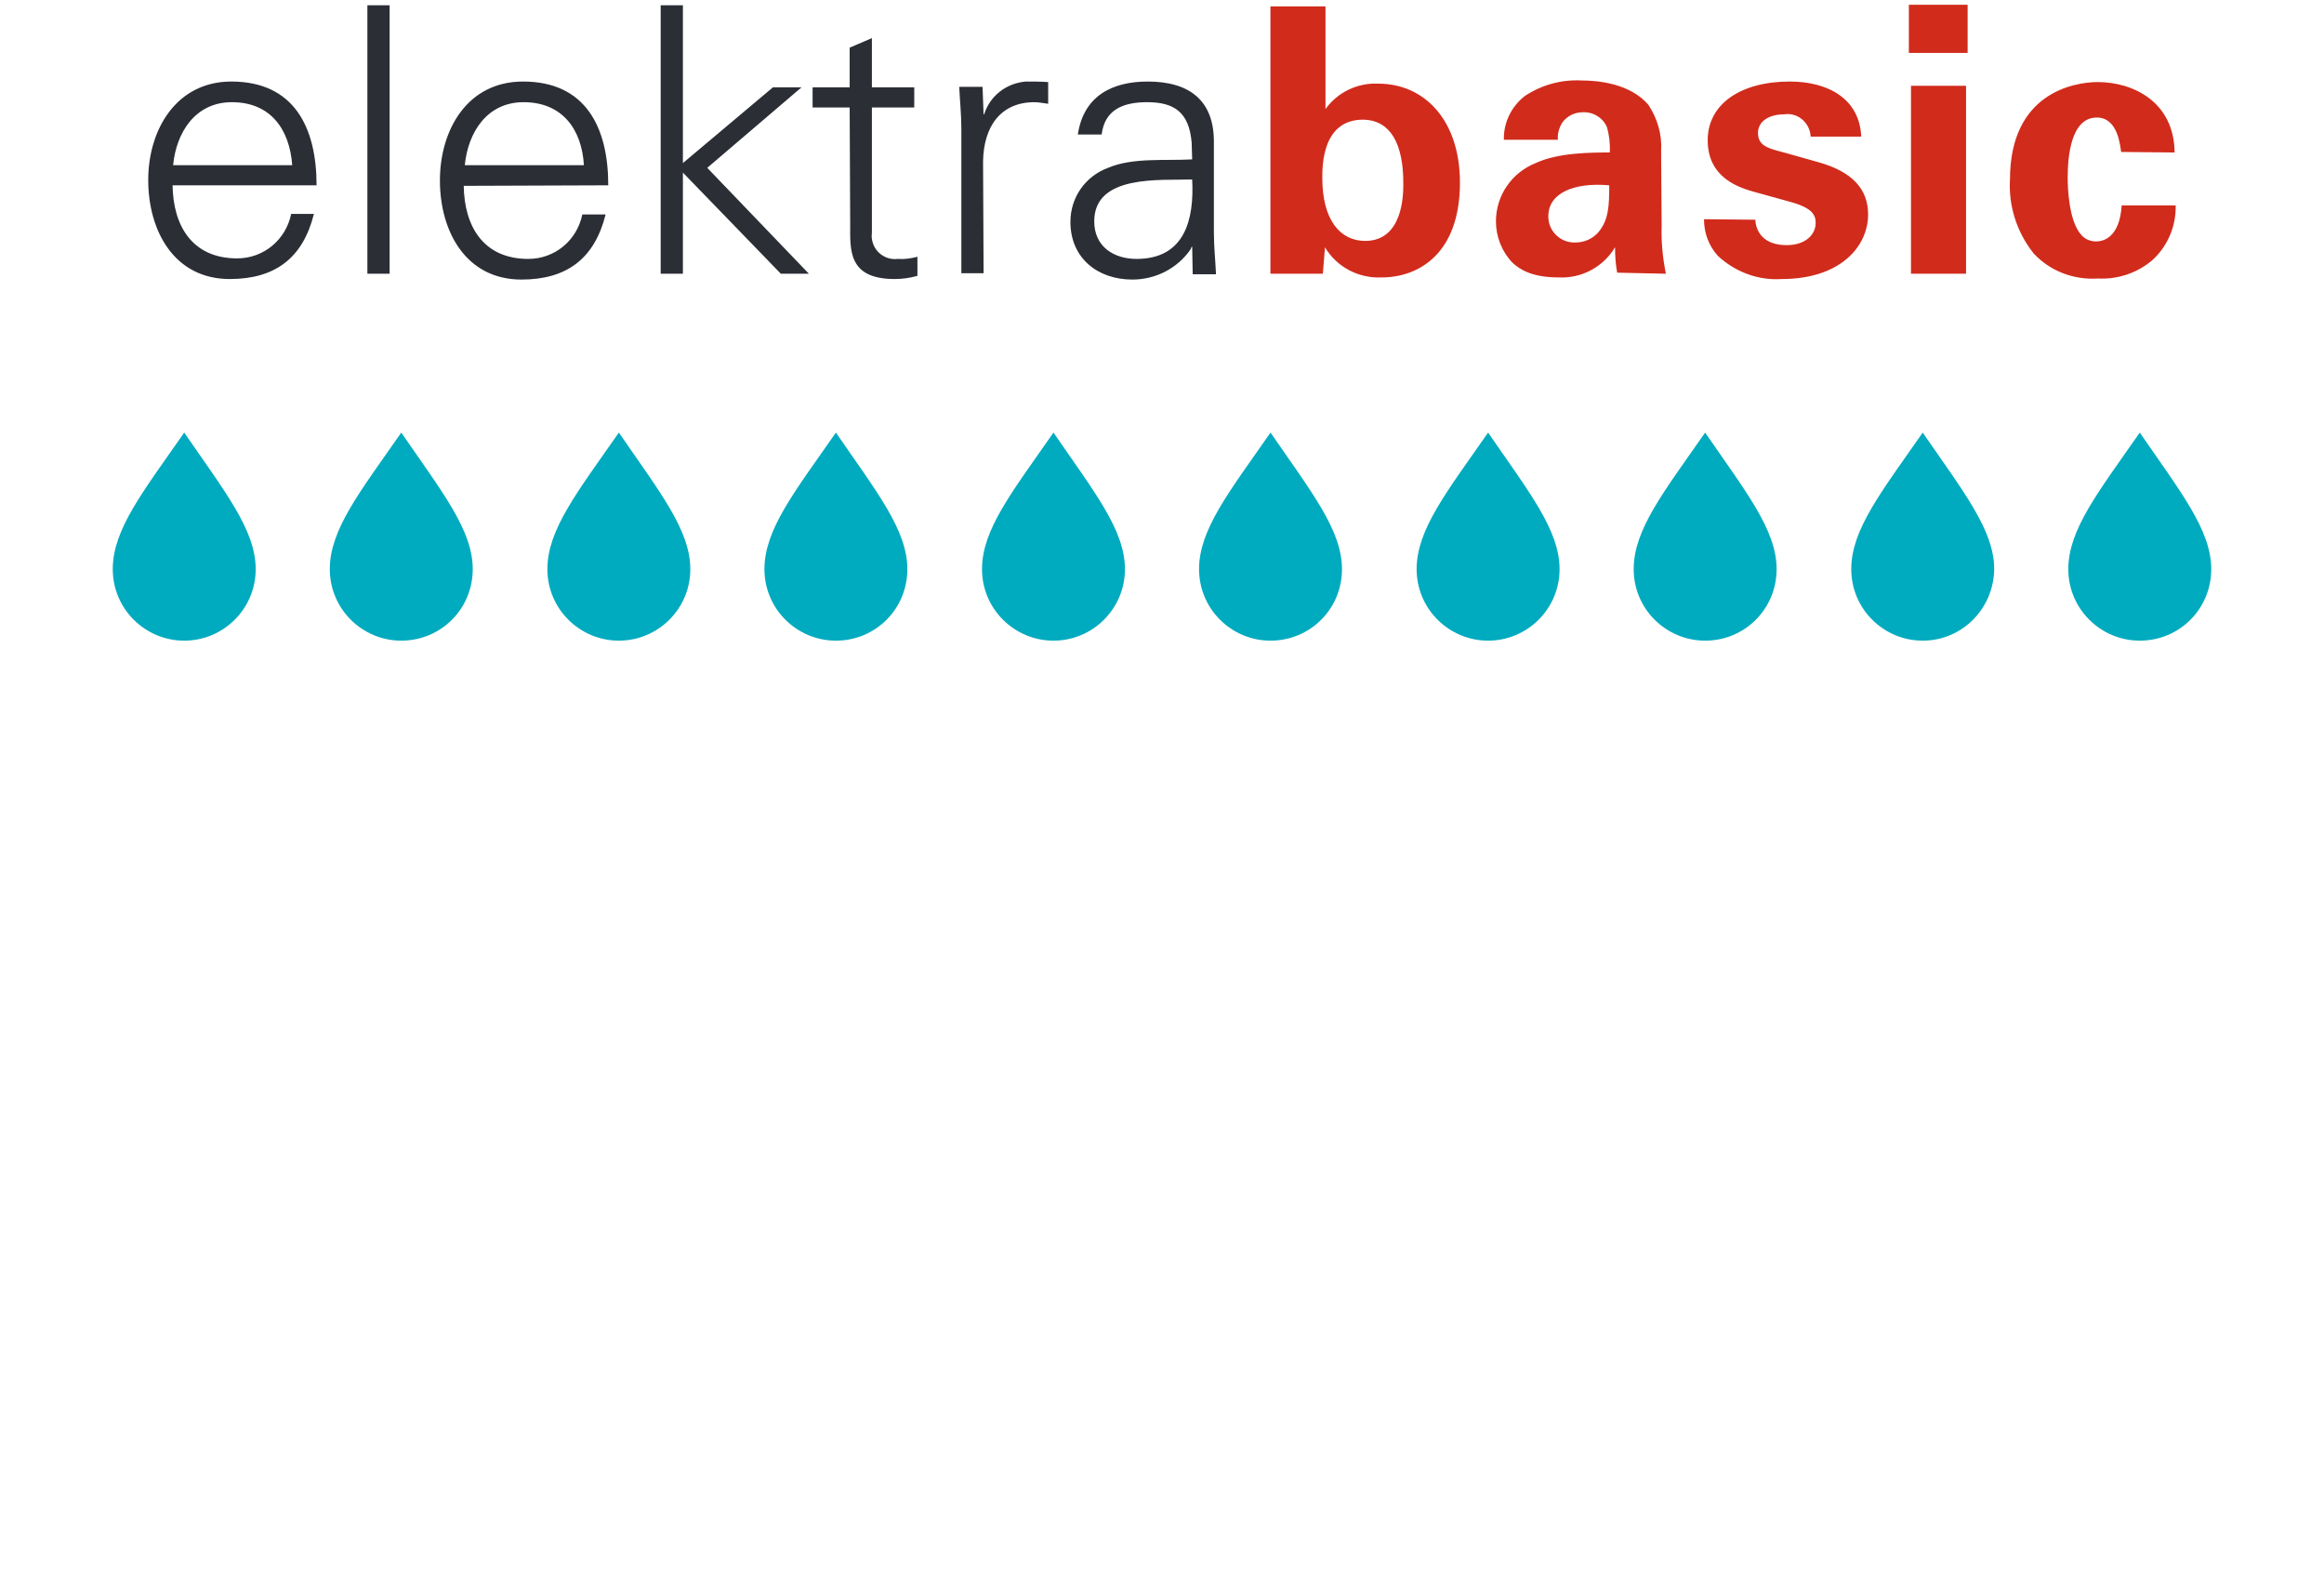
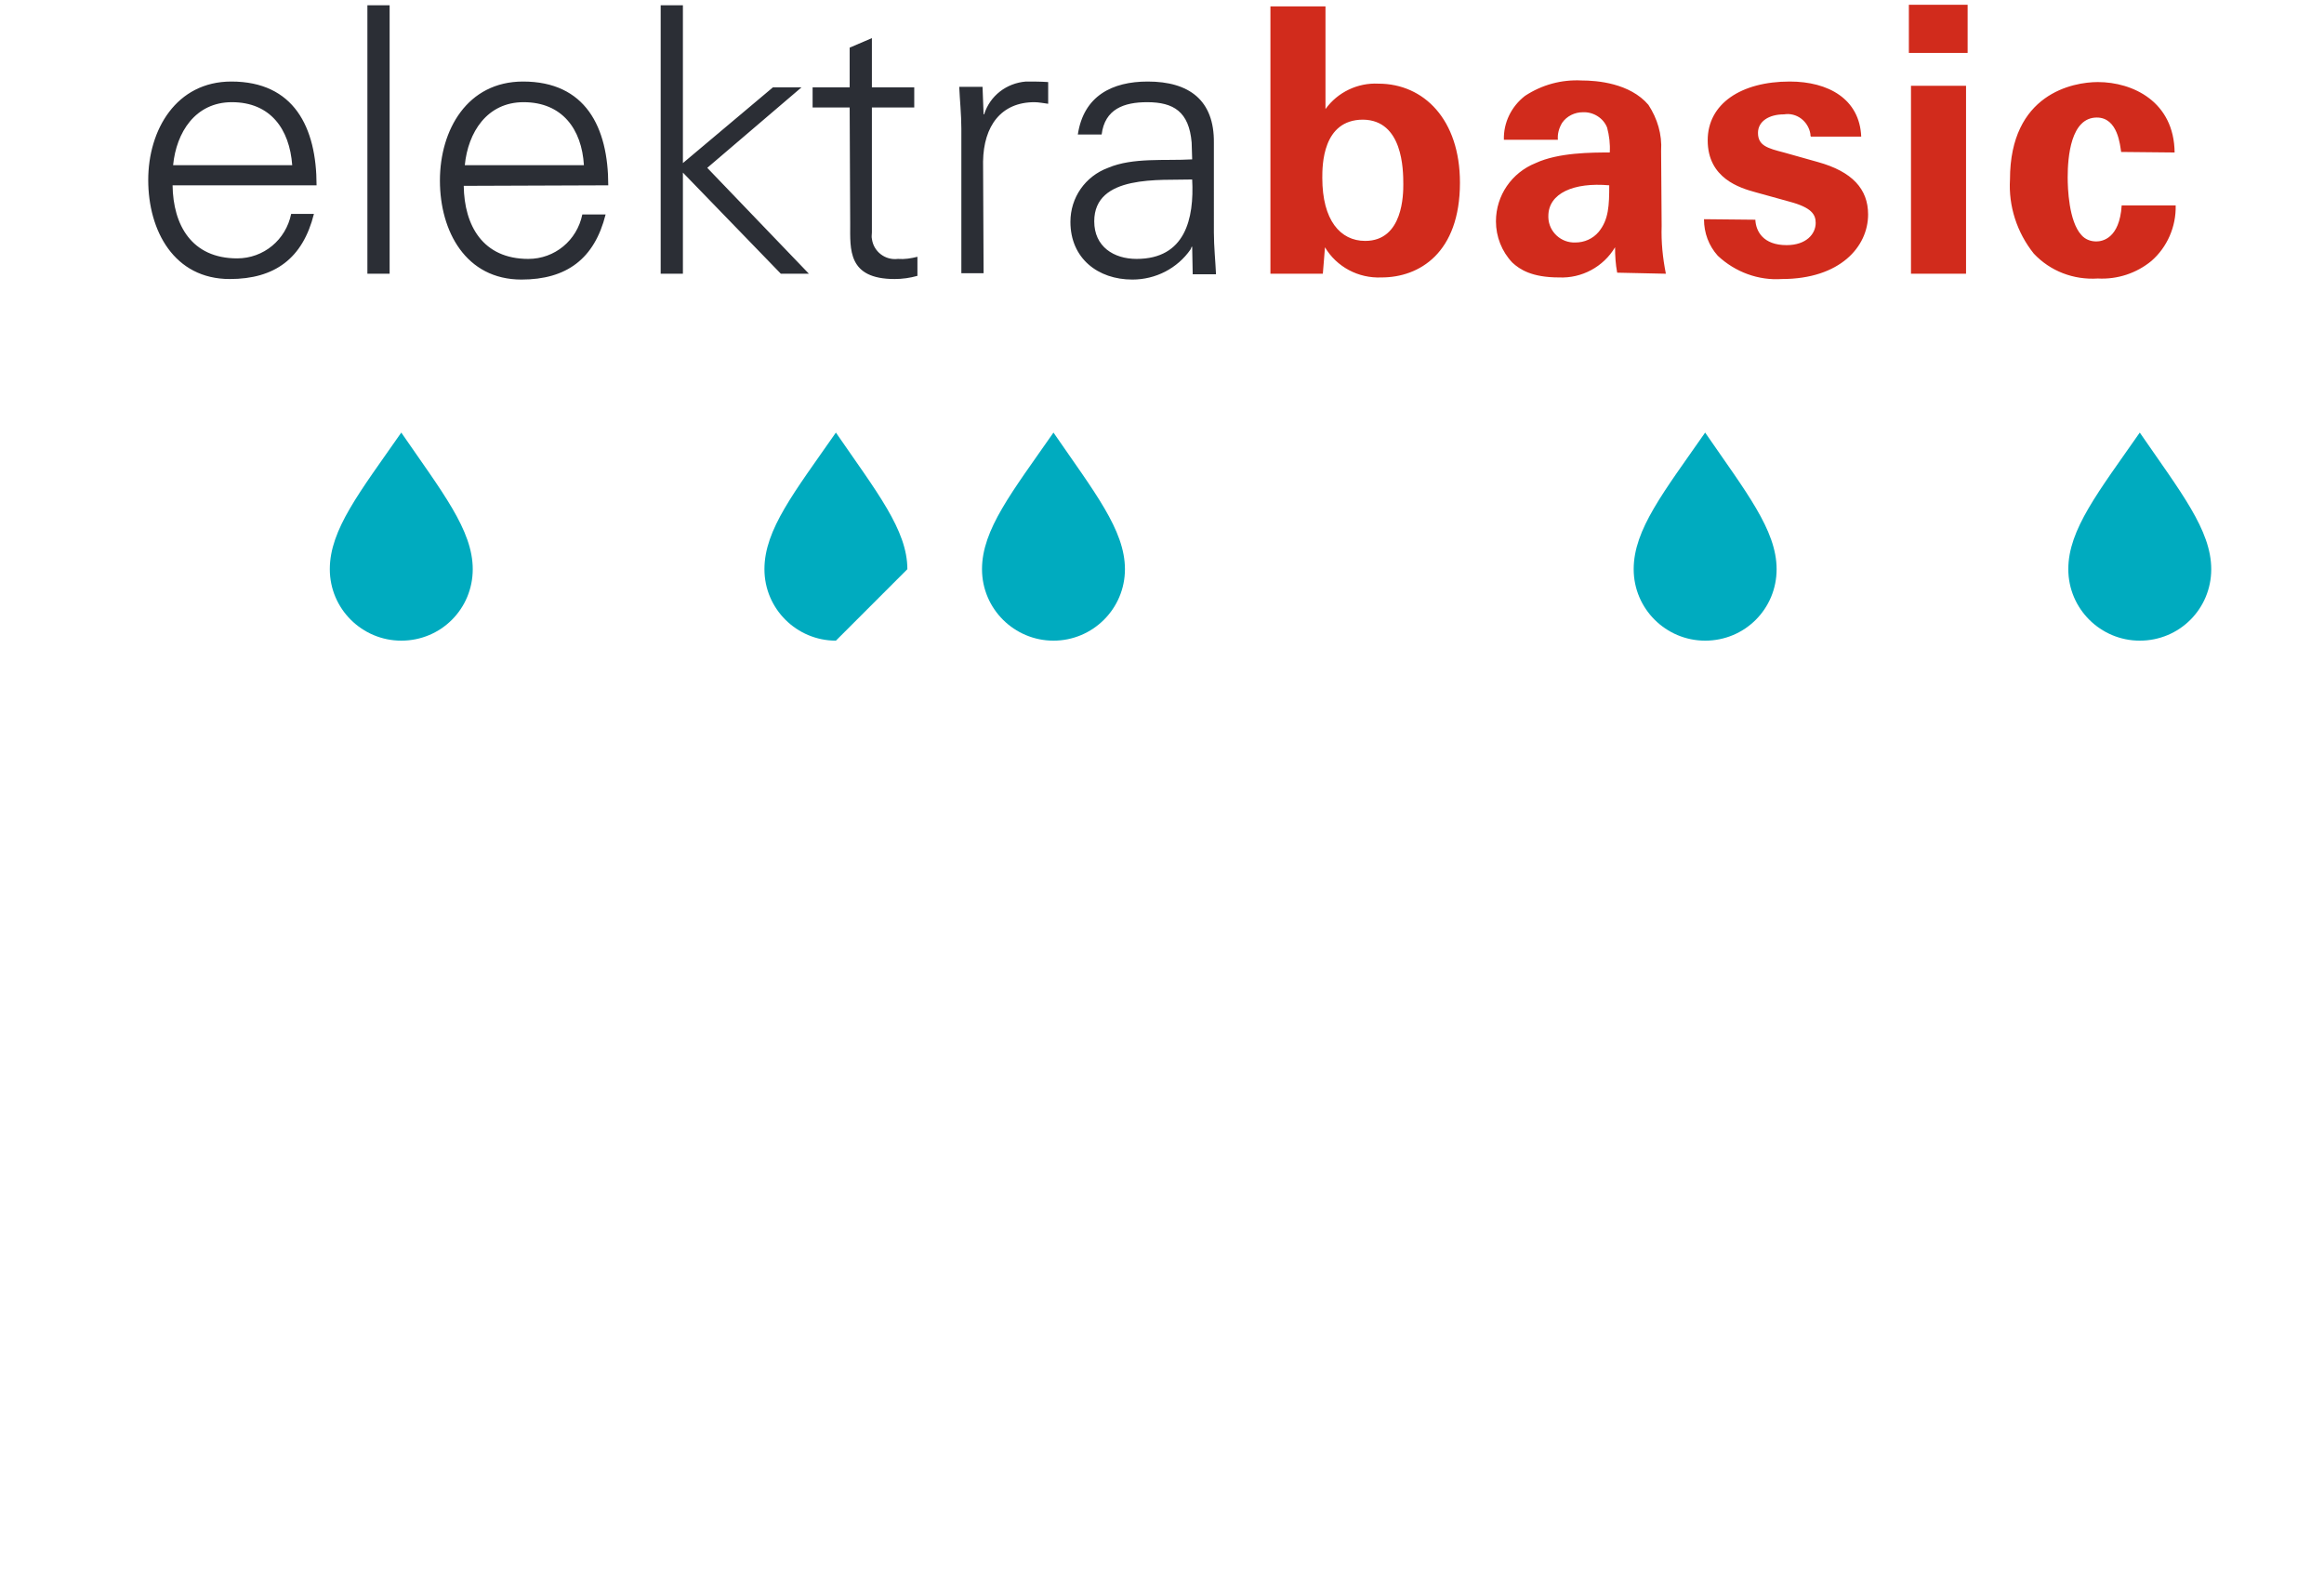
<svg xmlns="http://www.w3.org/2000/svg" version="1.1" id="Ebene_1" x="0px" y="0px" viewBox="0 0 439 300" style="enable-background:new 0 0 439 300;" xml:space="preserve">
  <style type="text/css">
	.st0{fill:#D12B1C;}
	.st1{fill:#2B2E35;}
	.st2{fill:#00ABBF;}
</style>
  <g id="Gruppe_2844" transform="translate(0 124)">
    <g>
      <g>
        <g id="Gruppe_2843" transform="translate(0 0)">
          <g id="Gruppe_2841" transform="translate(97.382 0)">
            <path id="Pfad_2385" class="st0" d="M142.5-72.3h10c0.2-2.2,0.3-3.9,0.4-5c2.2,3.7,6.3,5.9,10.7,5.7c7.1,0,14.8-4.6,14.8-17.9       c0-11.9-6.8-18.7-15.4-18.7c-3.9-0.2-7.7,1.6-10,4.8v-19.4h-10.4v50.5C142.6-72.3,142.5-72.3,142.5-72.3z M167.7-89.2       c0,1.8,0,10.7-7.2,10.7c-4.7,0-8.1-3.9-8.1-11.9c0-2.3,0-11,7.7-11C167.6-101.3,167.7-92,167.7-89.2 M217.3-72.3       c-0.6-3-0.9-6-0.8-9l-0.1-14.2c0.2-3.1-0.7-6.1-2.4-8.7c-3.5-4.1-9.7-4.6-12.6-4.6c-3.8-0.2-7.5,0.8-10.7,2.9       c-2.6,2-4.1,5.1-4,8.3h10.2c-0.1-1.1,0.2-2.2,0.8-3.2c0.9-1.3,2.4-2,3.9-2c2-0.1,3.9,1.1,4.6,2.9c0.4,1.5,0.6,3.1,0.5,4.7       c-3.4,0-9.7,0-14,2c-4.5,1.8-7.5,6.1-7.5,11c0,2.9,1.1,5.7,3.1,7.8c1.4,1.3,3.7,2.8,8.8,2.8c4.3,0.2,8.4-2,10.6-5.7       c0,1.6,0.1,3.2,0.4,4.8L217.3-72.3z M206.6-89c0,3.8-0.1,6.5-2,8.8c-1.1,1.3-2.7,2-4.4,2c-2.7,0.1-5-2-5.1-4.7       c0-0.1,0-0.2,0-0.3C195.1-87.5,199.9-89.6,206.6-89 M224.5-82.6c0,2.6,0.9,5,2.6,6.9c3.3,3.1,7.7,4.7,12.1,4.4       c11,0,16.3-6.1,16.3-12.2c0-4.8-3-8.1-9.5-9.9l-6.4-1.8c-3.1-0.8-4.9-1.3-4.9-3.7c0-2.2,2.1-3.5,4.9-3.5c2.4-0.4,4.6,1.3,5,3.7       c0,0.2,0,0.4,0.1,0.5h9.5c-0.3-7.1-6.2-10.4-13.5-10.4c-9.2,0-15.5,4.2-15.5,11.1c0,7.2,6.1,9,9,9.8l6.5,1.8       c4.1,1.1,4.9,2.4,4.9,4c0,2.1-1.8,4.2-5.5,4.2c-4.4,0-5.8-2.6-5.9-4.8L224.5-82.6z M263.2-114h11.1v-9.1h-11.1V-114z        M263.6-72.3H274v-35.5h-10.4V-72.3z M313.4-95.2c-0.1-9.6-7.9-13.3-14.5-13.3c-4.7,0-16.6,2.2-16.6,18.4c-0.3,5,1.3,10,4.5,14       c3.1,3.3,7.5,5,12.1,4.7c3.7,0.2,7.3-1,10.1-3.3c3-2.6,4.7-6.5,4.6-10.5h-10.2c-0.4,6.3-3.7,6.8-4.8,6.8       c-1.1,0-2.1-0.4-2.8-1.2c-2.4-2.6-2.6-8.9-2.6-10.9c0-3.9,0.6-11.3,5.5-11.3c4,0,4.4,5.3,4.6,6.5L313.4-95.2z" />
          </g>
          <g id="Gruppe_2842" transform="translate(0 0)">
            <path id="Pfad_2386" class="st1" d="M59.8-89c0-11-4.3-19.6-16.1-19.6C33.3-108.6,28-99.5,28-90c0,9.6,4.9,18.7,15.4,18.7       c8.5,0,13.8-3.9,15.9-12.3H55c-1,4.9-5.2,8.4-10.2,8.4c-8.6,0-12.1-6.3-12.2-13.8C32.6-89,59.8-89,59.8-89z M32.7-92.8       c0.6-6.2,4.2-11.9,11.1-11.9c7.3,0,10.9,5.1,11.4,11.9H32.7z M73.6-123h-4.2v50.7h4.2V-123z M114.9-89c0-11-4.3-19.6-16.1-19.6       c-10.5,0-15.7,9.1-15.7,18.7S88-71.2,98.5-71.2c8.5,0,13.8-3.9,15.9-12.3H110c-1,4.9-5.2,8.4-10.2,8.4       c-8.6,0-12.1-6.3-12.2-13.8L114.9-89L114.9-89z M87.8-92.8c0.6-6.2,4.2-11.9,11.1-11.9c7.3,0,11,5.1,11.4,11.9H87.8z M129-123       h-4.2v50.7h4.2v-19.1l18.5,19.1h5.3l-19.2-20l17.8-15.2H146l-17,14.3V-123z M160.6-81.7c0,4.8-0.5,10.4,8.4,10.4       c1.4,0,2.9-0.2,4.3-0.6v-3.6c-1.2,0.3-2.4,0.5-3.7,0.4c-2.4,0.3-4.6-1.4-4.9-3.8c-0.1-0.4,0-0.8,0-1.2v-23.6h8v-3.8h-8v-9.3       l-4.2,1.8v7.5h-7v3.8h7L160.6-81.7z M185.7-93.5c0.1-6.7,3.4-11.2,9.7-11.2c0.8,0,1.8,0.2,2.6,0.3v-4.1       c-1.4-0.1-2.8-0.1-4.2-0.1c-3.7,0.3-6.8,2.7-7.9,6.2h-0.1l-0.2-5.2h-4.4c0.1,2.4,0.4,5.2,0.4,7.9v27.3h4.2L185.7-93.5z        M206.7-82.2c0-8.9,12.5-7.7,18.5-7.9c0.4,7.4-1.3,15-10.5,15C210.4-75.1,206.7-77.4,206.7-82.2 M225.2-93.9       c-5.1,0.3-11.2-0.4-15.9,1.6c-4.3,1.6-7.1,5.6-7.1,10.2c0,6.9,5.2,10.9,11.7,10.9c4.4,0,8.5-2.1,11-5.7l0.2-0.5h0.1l0.1,5.2       h4.4c-0.1-2.4-0.4-5.2-0.4-7.9V-97c0.1-8.1-4.7-11.6-12.5-11.6c-6.7,0-12.1,2.7-13.2,10h4.5c0.6-4.8,4.2-6.1,8.6-6.1       c5,0,7.9,1.8,8.4,7.6L225.2-93.9z" />
          </g>
        </g>
      </g>
    </g>
  </g>
  <g>
-     <path class="st2" d="M34.8,121c-7.4,0-13.5-6-13.5-13.5S27,92.9,34.8,81.7c7.7,11.2,13.5,18.4,13.5,25.8   C48.3,115,42.2,121,34.8,121" />
    <path class="st2" d="M199,121c-7.4,0-13.5-6-13.5-13.5s5.7-14.6,13.5-25.8c7.7,11.2,13.5,18.4,13.5,25.8   C212.5,115,206.4,121,199,121" />
-     <path class="st2" d="M116.9,121c-7.4,0-13.5-6-13.5-13.5s5.7-14.6,13.5-25.8c7.7,11.2,13.5,18.4,13.5,25.8   C130.4,115,124.3,121,116.9,121" />
-     <path class="st2" d="M281.1,121c-7.4,0-13.5-6-13.5-13.5s5.7-14.6,13.5-25.8c7.7,11.2,13.5,18.4,13.5,25.8   C294.6,115,288.5,121,281.1,121" />
    <path class="st2" d="M75.8,121c-7.4,0-13.5-6-13.5-13.5S68,92.9,75.8,81.7c7.7,11.2,13.5,18.4,13.5,25.8   C89.3,115,83.3,121,75.8,121" />
-     <path class="st2" d="M240,121c-7.4,0-13.5-6-13.5-13.5s5.7-14.6,13.5-25.8c7.7,11.2,13.5,18.4,13.5,25.8   C253.5,115,247.5,121,240,121" />
-     <path class="st2" d="M157.9,121c-7.4,0-13.5-6-13.5-13.5s5.7-14.6,13.5-25.8c7.7,11.2,13.5,18.4,13.5,25.8   C171.4,115,165.4,121,157.9,121" />
+     <path class="st2" d="M157.9,121c-7.4,0-13.5-6-13.5-13.5s5.7-14.6,13.5-25.8c7.7,11.2,13.5,18.4,13.5,25.8   " />
    <path class="st2" d="M322.1,121c-7.4,0-13.5-6-13.5-13.5s5.7-14.6,13.5-25.8c7.7,11.2,13.5,18.4,13.5,25.8   C335.6,115,329.6,121,322.1,121" />
-     <path class="st2" d="M363.2,121c-7.4,0-13.5-6-13.5-13.5s5.7-14.6,13.5-25.8c7.7,11.2,13.5,18.4,13.5,25.8   C376.6,115,370.6,121,363.2,121" />
    <path class="st2" d="M404.2,121c-7.4,0-13.5-6-13.5-13.5s5.7-14.6,13.5-25.8c7.7,11.2,13.5,18.4,13.5,25.8   C417.7,115,411.7,121,404.2,121" />
  </g>
</svg>